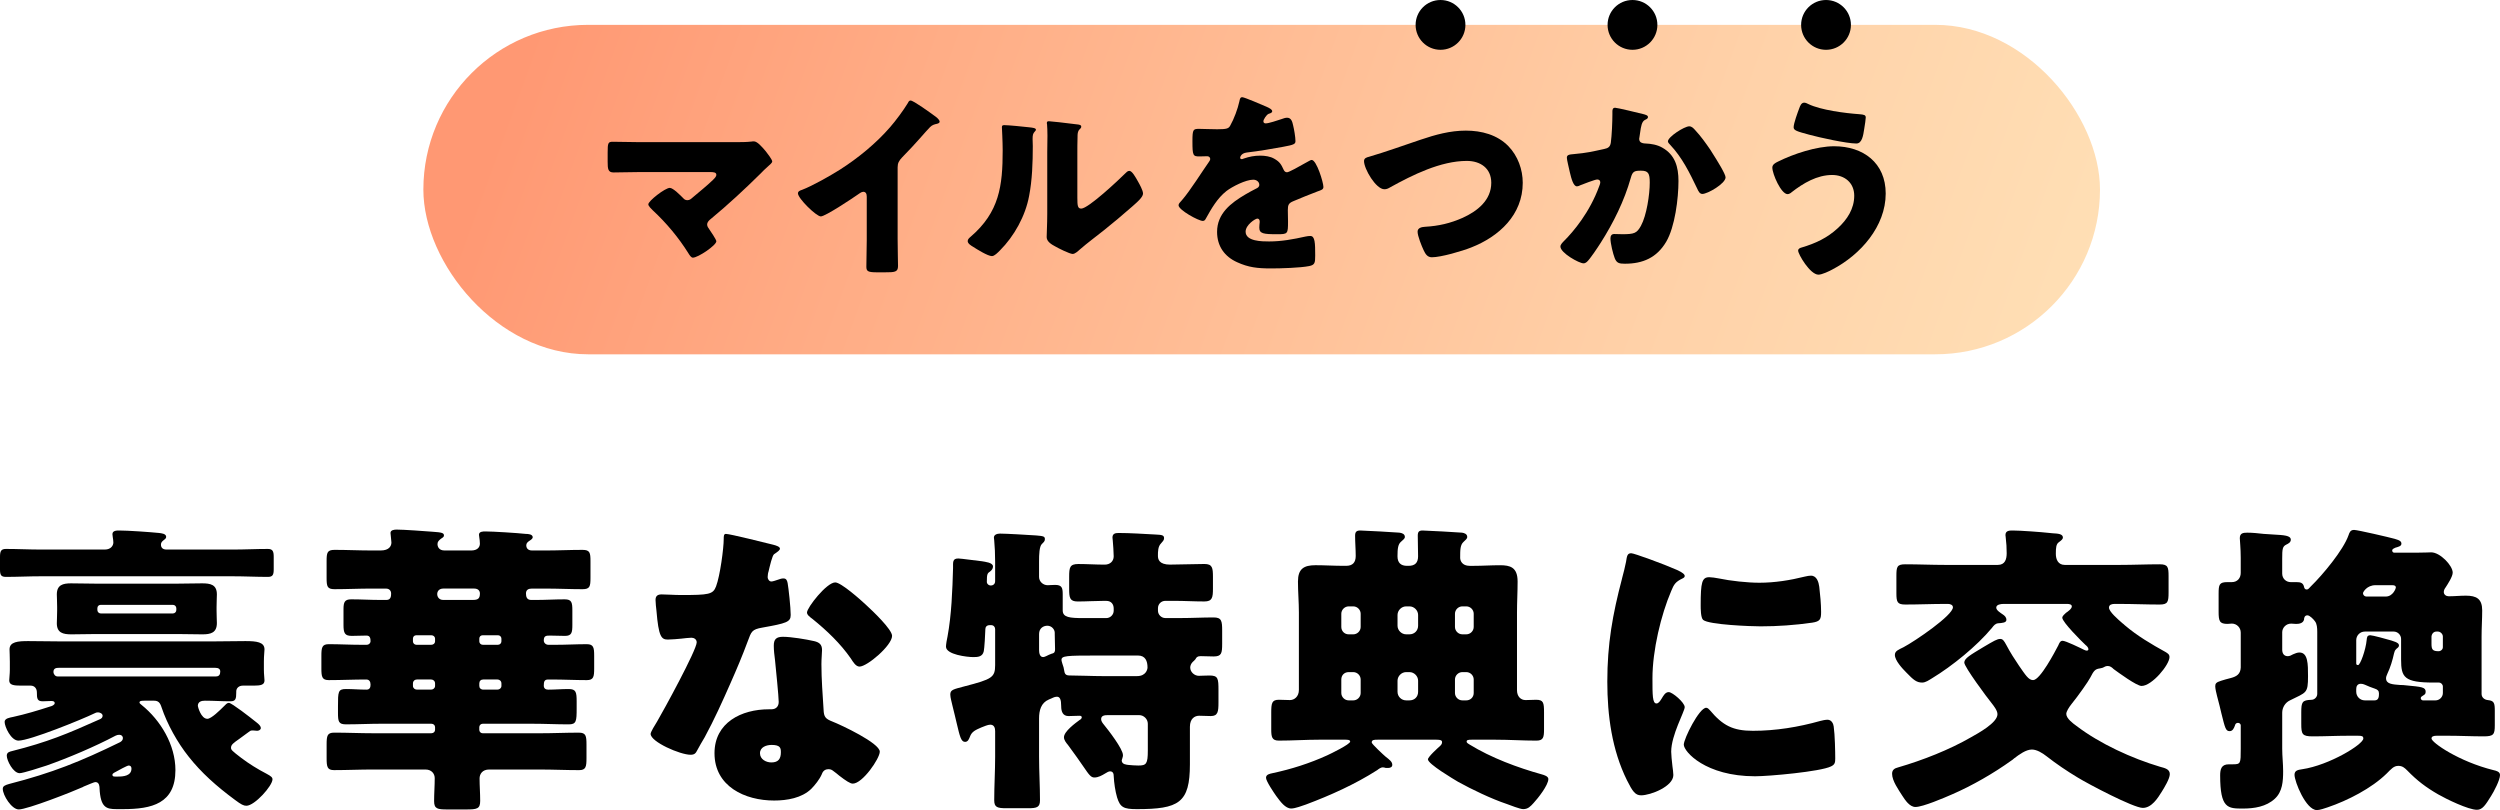
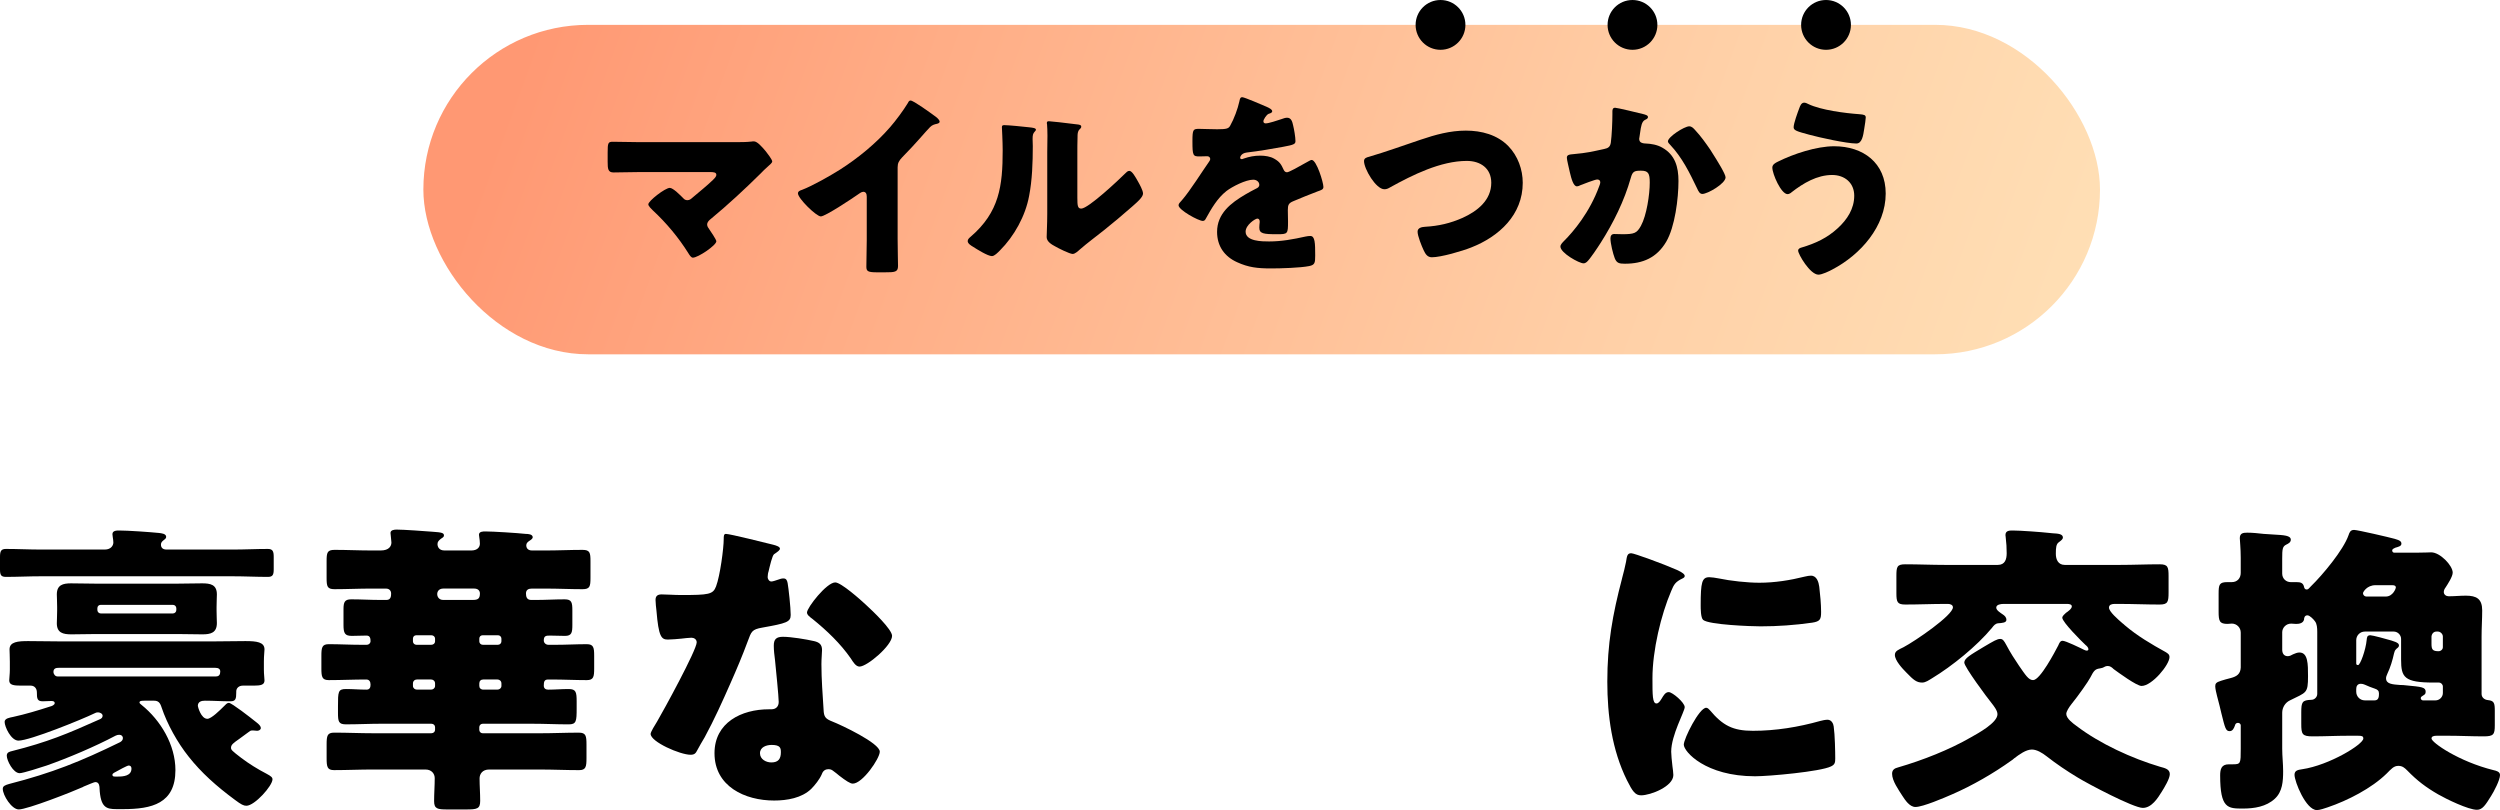
<svg xmlns="http://www.w3.org/2000/svg" id="_レイヤー_35" data-name="レイヤー 35" viewBox="0 0 358 116">
  <defs>
    <linearGradient id="_名称未設定グラデーション_18" data-name="名称未設定グラデーション 18" x1="81.168" y1="-9.069" x2="289.562" y2="66.78" gradientUnits="userSpaceOnUse">
      <stop offset="0" stop-color="#ff9873" />
      <stop offset=".252" stop-color="#ffad86" />
      <stop offset=".74" stop-color="#ffd1a8" />
      <stop offset="1" stop-color="#ffdfb5" />
    </linearGradient>
  </defs>
  <g>
    <path d="m33.345,78.696c1.671,0,3.343-.088,5.015-.088.704,0,.836.352.836,1.144v1.76c0,.792-.132,1.099-.836,1.099-1.672,0-3.344-.088-5.015-.088H5.851c-1.672,0-3.344.088-5.015.088-.704,0-.836-.308-.836-1.055v-1.804c0-.792.132-1.144.836-1.144,1.672,0,3.344.088,5.015.088h9.15c.923,0,1.231-.616,1.231-1.012,0-.132-.044-.616-.088-.792,0-.088-.044-.308-.044-.396,0-.528.616-.528.967-.528,1.276,0,4.355.22,5.675.351.351.044,1.055.088,1.055.572,0,.22-.22.352-.44.528-.22.176-.308.352-.308.572,0,.395.22.704.792.704h9.502Zm-.264,28.374c0,.308.132.44,1.452,1.452,1.1.836,2.376,1.627,3.651,2.287.66.352.836.528.836.793,0,.923-2.552,3.783-3.739,3.783-.396,0-.748-.177-1.628-.836-2.683-1.98-4.839-3.916-6.642-6.203-1.584-1.98-3.079-4.663-3.871-7.039-.22-.704-.484-.968-1.1-.968h-1.232c-.484,0-.836,0-.836.264,0,.132.22.264.308.351,2.728,2.2,4.839,5.719,4.839,9.327,0,4.794-3.387,5.586-7.478,5.586h-.968c-1.452,0-2.287-.22-2.42-2.991,0-.132,0-.88-.572-.88-.264,0-1.056.395-1.54.572-.132.044-.22.088-.264.132-1.452.66-7.962,3.212-9.194,3.212-1.011,0-2.287-2.024-2.287-2.948,0-.395.308-.527.924-.704,6.158-1.583,10.206-3.211,15.88-5.982.22-.132.396-.308.396-.572,0-.308-.22-.484-.528-.484-.176,0-.352.044-.528.132-2.903,1.54-6.73,3.168-9.854,4.268-.792.264-3.387,1.099-3.871,1.099-.924,0-1.847-1.803-1.847-2.507,0-.484.396-.572.748-.66,5.059-1.276,7.918-2.464,12.625-4.576.176-.088.352-.22.352-.484,0-.308-.396-.484-.66-.484-.176,0-.352.044-.484.132-1.804.88-9.282,3.916-10.91,3.916-1.056,0-1.979-1.98-1.979-2.684,0-.528.792-.616,1.188-.704,1.804-.396,3.563-.924,5.323-1.496.22-.044.66-.22.66-.484,0-.264-.264-.308-.484-.308-.396,0-.792.044-1.232.044-.792,0-.836-.396-.836-1.275,0-.572-.352-.968-.88-.968h-1.363c-1.1,0-1.716-.088-1.716-.748,0-.308.088-.923.088-1.539v-1.144c0-.836-.044-1.408-.044-1.76,0-1.1,1.231-1.188,2.683-1.188,1.54,0,3.079.044,4.619.044h21.863c1.539,0,3.079-.044,4.619-.044,1.583,0,2.727.132,2.727,1.188,0,.308-.088.88-.088,1.76v1.144c0,.66.088,1.276.088,1.539,0,.616-.484.748-1.539.748h-1.583c-.484,0-.924.308-.924.836v.176c0,.88-.088,1.232-.836,1.232-1.232,0-2.42-.088-3.651-.088-.484,0-1.012.132-1.012.748,0,.088.44,1.847,1.364,1.847.572,0,1.847-1.276,2.288-1.715.352-.352.528-.572.792-.572.396,0,3.211,2.199,3.695,2.595.264.22.88.616.88,1.012,0,.264-.308.396-.528.396-.176,0-.352-.045-.528-.045h-.22c-.176,0-.308.089-.528.265-.528.395-.968.704-1.32.967-.748.528-1.144.792-1.144,1.232Zm-24.679-11.437c-.308,0-.748.044-.748.572,0,.352.264.66.572.66h22.699c.44,0,.616-.264.616-.704,0-.396-.308-.528-.704-.528H8.402Zm16.98-12.054c1.188,0,2.376-.044,3.563-.044s2.112.176,2.112,1.584c0,.484-.044.967-.044,1.804v.528c0,.836.044,1.32.044,1.76,0,1.408-.88,1.628-2.068,1.628-1.188,0-2.376-.044-3.607-.044h-11.613c-1.188,0-2.376.044-3.563.044-1.188,0-2.068-.22-2.068-1.583,0-.484.044-.968.044-1.804v-.528c0-.88-.044-1.32-.044-1.804,0-1.364.88-1.584,2.024-1.584,1.231,0,2.42.044,3.607.044h11.613Zm-11.438,3.783c0,.264.22.484.484.484h10.338c.264,0,.484-.22.484-.484v-.264c0-.264-.22-.484-.484-.484h-10.338c-.264,0-.484.176-.484.484v.264Zm2.684,23.139c-.132.088-.528.22-.528.44,0,.264.22.264.44.264h.352c.748,0,1.935-.088,1.935-1.144,0-.264-.132-.439-.396-.439-.22,0-1.496.704-1.804.88Z" />
    <path d="m53.415,110.193c-1.847,0-3.739.088-5.587.088-.968,0-1.056-.484-1.056-1.716v-1.936c0-1.276.088-1.715,1.1-1.715,1.847,0,3.695.088,5.543.088h8.358c.308,0,.528-.22.528-.484v-.395c0-.265-.22-.484-.528-.484h-7.127c-1.671,0-3.387.088-5.103.088-1.056,0-1.144-.395-1.144-1.671v-.88c0-2.112,0-2.507,1.144-2.507.968,0,1.935.088,2.947.088.44,0,.572-.308.572-.704,0-.44-.176-.748-.616-.748-1.804,0-3.563.088-5.367.088-.968,0-1.056-.484-1.056-1.671v-1.804c0-1.188.088-1.671,1.056-1.671,1.539,0,3.079.088,4.619.088h.792c.396,0,.572-.308.572-.484,0-.396-.044-.836-.572-.836-.704,0-1.408.044-2.112.044-1.012,0-1.188-.395-1.188-1.583v-2.243c0-1.012.176-1.408,1.1-1.408,1.408,0,2.771.088,4.179.088h.88c.66,0,.66-.616.66-.968,0-.132-.088-.66-.748-.66h-2.068c-1.76,0-3.519.088-5.279.088-1.056,0-1.144-.396-1.144-1.628v-2.376c0-1.232.088-1.627,1.144-1.627,1.76,0,3.519.088,5.279.088h1.32c1.232,0,1.539-.66,1.539-1.144,0-.264-.132-1.144-.132-1.364,0-.439.572-.484.88-.484.968,0,4.091.22,5.147.308,1.32.088,1.628.176,1.628.528,0,.176-.088.264-.44.484-.264.22-.484.396-.484.748,0,.396.22.924,1.012.924h3.827c.88,0,1.231-.484,1.231-.968,0-.22-.044-.748-.088-.924,0-.132-.044-.264-.044-.351,0-.484.572-.484.924-.484,1.056,0,4.575.22,5.763.352.352,0,1.012.044,1.012.484,0,.176-.22.352-.44.484-.264.176-.484.352-.484.66,0,.396.22.748.836.748h1.891c1.804,0,3.563-.088,5.323-.088,1.056,0,1.144.395,1.144,1.627v2.376c0,1.232-.088,1.628-1.144,1.628-1.76,0-3.519-.088-5.323-.088h-1.935c-.484,0-.836.176-.836.704,0,.484.132.924.748.924h.616c1.408,0,2.771-.088,4.179-.088,1.012,0,1.1.44,1.1,1.627v2.024c0,1.1-.088,1.583-1.056,1.583-.704,0-1.452-.044-2.155-.044-.572,0-.88.044-.88.704,0,.352.308.616.66.616h1.012c1.496,0,2.992-.088,4.487-.088.968,0,1.056.484,1.056,1.671v1.804c0,1.188-.088,1.671-1.056,1.671-1.672,0-3.344-.088-5.059-.088h-.484c-.528,0-.616.308-.616.88,0,.396.264.572.616.572.968,0,1.936-.088,2.947-.088,1.056,0,1.144.44,1.144,1.804v.968c0,1.847-.044,2.287-1.144,2.287-1.715,0-3.431-.088-5.147-.088h-7.17c-.264,0-.484.22-.484.484v.395c0,.265.22.484.484.484h8.182c1.891,0,3.739-.088,5.587-.088,1.012,0,1.1.439,1.1,1.715v1.936c0,1.232-.088,1.716-1.056,1.716-1.892,0-3.739-.088-5.631-.088h-7.259c-.968,0-1.364.659-1.364,1.275,0,1.056.088,2.112.088,3.212,0,1.144-.44,1.232-2.023,1.232h-2.684c-1.408,0-1.891-.088-1.891-1.188s.088-2.199.088-3.3c0-.616-.44-1.231-1.32-1.231h-7.522Zm6.202-19.225c-.308,0-.484.22-.484.484v.396c0,.264.22.484.484.484h2.156c.308,0,.528-.22.528-.484v-.396c0-.264-.22-.484-.528-.484h-2.156Zm2.112,7.786c.308,0,.572-.22.572-.528v-.352c0-.352-.264-.572-.572-.572h-2.023c-.308,0-.572.22-.572.572v.352c0,.308.264.528.572.528h2.023Zm1.76-14.473c-.616,0-.88.396-.88.792,0,.44.308.836.836.836h4.311c.704,0,.967-.22.967-.924,0-.352-.22-.704-.836-.704h-4.399Zm5.631,6.687c-.308,0-.484.22-.484.484v.396c0,.264.22.484.484.484h2.199c.264,0,.484-.22.484-.484v-.396c0-.264-.22-.484-.484-.484h-2.199Zm2.112,7.786c.308,0,.572-.22.572-.528v-.352c0-.352-.264-.572-.572-.572h-2.024c-.352,0-.572.22-.572.572v.352c0,.308.22.528.572.528h2.024Z" />
    <path d="m110.676,77.992c.528.132,1.012.308,1.012.572,0,.22-.308.44-.836.792-.264.176-.616,1.716-.792,2.463-.044.176-.088.264-.088.352,0,.132-.044.308-.044.484,0,.265.22.616.528.616.22,0,.704-.176.968-.264s.484-.176.748-.176c.396,0,.528.22.616.66.132.704.44,3.519.44,4.575,0,1.012-.616,1.188-4.047,1.804-1.54.264-1.584.572-2.112,1.98-.748,2.023-1.584,4.003-2.463,5.983-1.144,2.595-2.332,5.234-3.695,7.742-.352.616-.792,1.32-1.056,1.847-.22.44-.396.66-.967.66-1.496,0-5.719-1.847-5.719-2.991,0-.264.616-1.276.924-1.759.88-1.496,5.675-10.25,5.675-11.35,0-.44-.396-.66-.748-.66-.264,0-1.144.088-1.452.132-.484.044-1.408.132-1.936.132-.923,0-1.32-.396-1.627-4.135-.044-.352-.132-1.144-.132-1.539,0-.616.352-.792.88-.792.748,0,1.804.088,2.771.088,4.003,0,4.575-.088,5.015-1.232.572-1.496,1.1-5.455,1.1-6.818,0-.352,0-.704.308-.704.572,0,5.85,1.32,6.73,1.54Zm5.895,13.812c.748.176,1.144.484,1.144,1.276,0,.44-.088,1.232-.088,2.024,0,2.199.176,4.355.308,6.51.044,1.056.264,1.32,1.275,1.716,1.232.483,6.774,3.079,6.774,4.311,0,.967-2.463,4.575-3.871,4.575-.352,0-.968-.395-1.936-1.143-.264-.221-.528-.44-.836-.66-.22-.177-.396-.265-.704-.265-.704,0-.88.528-.968.748-.308.705-.968,1.54-1.496,2.068-1.364,1.32-3.475,1.672-5.323,1.672-4.179,0-8.534-2.024-8.534-6.775,0-4.399,3.871-6.291,7.786-6.291h.352c.704,0,1.056-.44,1.056-1.055,0-.748-.396-4.663-.528-5.983-.088-.66-.176-1.408-.176-2.068,0-.923.352-1.275,1.32-1.275,1.144,0,3.299.352,4.443.616Zm-7.742,16.057c0,.88.88,1.32,1.627,1.32,1.012,0,1.364-.528,1.364-1.452,0-.572-.044-1.056-1.32-1.056-.748,0-1.671.308-1.671,1.188Zm15.133-21.291c1.012.923,3.783,3.563,3.783,4.487,0,1.364-3.564,4.399-4.663,4.399-.528,0-.923-.66-1.231-1.144-1.496-2.155-3.431-4.003-5.499-5.675-.352-.264-.792-.572-.792-.924,0-.704,2.815-4.311,4.047-4.311.836,0,3.651,2.507,4.355,3.167Z" />
-     <path d="m167.579,80.851c1.452,0,3.431-.088,4.883-.088,1.144,0,1.232.528,1.232,1.847v1.672c0,1.276-.088,1.847-1.232,1.847-1.452,0-2.859-.088-4.311-.088h-1.275c-.572,0-1.056.44-1.056,1.056v.352c0,.572.484,1.056,1.056,1.056h2.199c1.583,0,3.123-.088,4.707-.088,1.144,0,1.232.484,1.232,1.891v1.848c0,1.408-.088,1.847-1.232,1.847-.616,0-1.231-.044-1.847-.044-.484,0-.616.176-.748.44-.132.176-.264.264-.396.396-.22.22-.352.528-.352.792,0,.659.616,1.188,1.231,1.188.308,0,.968-.044,1.54-.044,1.231,0,1.275.44,1.275,2.112v1.76c0,1.32-.088,1.935-1.1,1.935-.572,0-1.1-.044-1.672-.044-.616,0-1.319.396-1.319,1.584v5.366c0,5.543-1.584,6.423-7.611,6.423-1.892,0-2.376-.264-2.815-1.671-.264-.88-.44-2.112-.484-3.035,0-.352-.088-.704-.528-.704-.176,0-.44.132-.704.308-.44.265-.968.572-1.539.572-.484,0-.748-.352-1.584-1.583-.484-.704-1.188-1.716-2.199-3.08-.264-.308-.572-.703-.572-1.099,0-.836,1.628-2.024,2.288-2.508.132-.044.264-.22.264-.351,0-.176-.176-.22-.308-.22-.528,0-1.056.044-1.584.044-.836,0-1.056-.66-1.056-1.408,0-.968-.176-1.364-.616-1.364-.396,0-.659.22-1.144.396-1.144.484-1.408,1.584-1.408,2.728v5.455c0,2.112.132,4.179.132,6.247,0,1.011-.44,1.143-1.715,1.143h-3.079c-1.32,0-1.76-.132-1.76-1.143,0-2.068.132-4.135.132-6.247v-3.651c0-.44-.132-.924-.704-.924-.352,0-.923.265-1.275.396-.792.351-1.364.572-1.628,1.32-.132.308-.264.748-.704.748-.572,0-.748-.792-1.188-2.64-.176-.704-.352-1.539-.616-2.551-.088-.44-.308-1.144-.308-1.584,0-.704.44-.748,2.068-1.188,3.915-1.012,4.355-1.275,4.355-3.036v-5.147c0-.308-.22-.572-.572-.572h-.176c-.484,0-.66.264-.66.66v.088c0,.396-.132,2.64-.22,2.992-.176.792-.836.836-1.496.836-.88,0-3.915-.352-3.915-1.496,0-.308.132-1.1.22-1.452.572-3.079.704-6.643.792-9.81,0-.836-.088-1.364.748-1.364.396,0,2.859.352,3.387.396.44.088,1.583.176,1.583.748,0,.308-.176.528-.396.704-.396.264-.484.352-.484,1.496,0,.308.264.528.572.528.22,0,.616-.132.616-.616v-2.771c0-1.1-.044-2.155-.132-3.079,0-.132-.044-.264-.044-.396,0-.44.484-.572.88-.572.836,0,3.915.176,5.191.264,1.012.088,1.231.132,1.231.528,0,.308-.176.44-.44.704-.352.352-.396,1.452-.396,2.507v2.199c0,.66.572,1.188,1.232,1.188.176,0,.704-.044,1.056-.044.967,0,1.1.396,1.1,1.32v2.331c0,1.012,1.012,1.1,2.947,1.1h3.3c.572,0,1.055-.484,1.055-1.056v-.308c0-.616-.351-1.1-1.055-1.1h-.44c-1.188,0-2.42.088-3.651.088-1.144,0-1.232-.528-1.232-1.803v-1.716c0-1.364.088-1.847,1.32-1.847,1.232,0,2.507.088,3.783.088.748,0,1.275-.484,1.275-1.188,0-.572-.088-1.716-.132-2.243,0-.132-.044-.308-.044-.44,0-.572.396-.66.88-.66,1.628,0,3.608.132,5.279.22.923.044,1.231.088,1.231.528,0,.308-.22.484-.44.748-.44.44-.44,1.188-.44,1.76,0,.484.132,1.276,1.76,1.276Zm-18.784,12.229c0,.396.088,1.012.572,1.012.176,0,.308-.088.44-.132.264-.132.528-.264.792-.352.44-.088.484-.308.484-.66,0-.704-.044-1.408-.044-2.112v-.22c0-.484-.44-1.012-1.055-1.012-.572,0-1.188.352-1.188,1.188v2.287Zm8.138.792c-4.223,0-4.927.044-4.927.616,0,.176.088.396.132.572.132.352.22.66.264,1.012.088.659.44.659,1.012.659,1.32,0,2.948.088,4.443.088h4.971c1.276,0,1.496-.968,1.496-1.232,0-.924-.308-1.716-1.364-1.716h-6.027Zm7.434,9.766c0-.66-.572-1.232-1.231-1.232h-4.487c-.44,0-.968.044-.968.572,0,.308.22.572.396.792.616.748,2.728,3.475,2.728,4.356,0,.088,0,.22-.044.308,0,.088-.132.395-.132.44,0,.615.704.615.923.66.396.043,1.056.088,1.452.088,1.144,0,1.364-.221,1.364-2.155v-3.828Z" />
-     <path d="m210.727,105.925c-.484,0-.704.045-.704.265s.264.308.44.439c3.079,1.892,6.863,3.3,10.338,4.267.308.088.923.265.923.66,0,.881-1.496,2.771-2.112,3.431-.44.484-.792.88-1.496.88-.44,0-1.891-.571-2.375-.748-2.112-.703-4.971-2.068-6.951-3.167-.66-.396-4.311-2.552-4.311-3.212,0-.351,1.408-1.627,1.715-1.891.176-.177.308-.308.308-.572,0-.265-.22-.352-.792-.352h-8.446c-.44,0-.836,0-.836.396,0,.22,1.716,1.804,1.979,2.024.616.483.968.748.968,1.188,0,.351-.352.439-.616.439h-.308c-.088-.044-.352-.088-.44-.088-.264,0-.572.22-.792.396-3.167,2.023-6.687,3.607-10.206,4.926-.528.177-1.539.572-2.112.572-.836,0-1.539-.967-2.155-1.803-.308-.44-1.452-2.112-1.452-2.596s.528-.572.923-.66c2.684-.572,5.323-1.408,7.83-2.552.484-.22,3.3-1.583,3.3-1.979,0-.265-.44-.265-.748-.265h-3.651c-1.935,0-3.871.133-5.806.133-1.012,0-1.1-.528-1.1-1.628v-2.375c0-1.364.088-1.848,1.1-1.848.528,0,1.056.044,1.583.044.616,0,1.276-.484,1.276-1.452v-11.085c0-1.496-.132-2.948-.132-4.443,0-1.804.836-2.331,2.507-2.331,1.32,0,2.683.088,4.047.088h.352c.924,0,1.364-.484,1.364-1.408,0-.968-.088-1.936-.088-2.903,0-.572.22-.748.748-.748.396,0,5.279.264,5.587.308.352.044.792.176.792.616,0,.264-.308.44-.572.704-.396.352-.484.924-.484,2.068,0,.924.484,1.364,1.364,1.364h.22c.923,0,1.364-.44,1.364-1.364,0-.967-.044-1.98-.044-2.947,0-.572.176-.748.704-.748.44,0,5.279.264,5.631.308.308.044.748.176.748.616,0,.264-.264.44-.528.704-.484.44-.484,1.144-.484,2.288,0,.396.264,1.144,1.363,1.144h.572c1.232,0,2.507-.088,3.783-.088,1.408,0,2.507.264,2.507,2.331,0,1.496-.088,2.992-.088,4.443v11.129c0,.88.528,1.408,1.231,1.408.484,0,1.012-.044,1.496-.044,1.055,0,1.144.396,1.144,1.804v2.419c0,1.144-.088,1.628-1.1,1.628-1.936,0-3.871-.133-5.807-.133h-3.475Zm-18.652-16.144c0,.572.44,1.056,1.056,1.056h.66c.572,0,1.056-.484,1.056-1.056v-1.891c0-.572-.484-1.056-1.056-1.056h-.66c-.572,0-1.056.484-1.056,1.056v1.891Zm0,9.458c0,.572.484,1.056,1.056,1.056h.66c.572,0,1.056-.484,1.056-1.056v-1.936c0-.572-.484-1.056-1.056-1.056h-.66c-.616,0-1.056.44-1.056,1.056v1.936Zm10.998-11.174c0-.66-.572-1.232-1.232-1.232h-.484c-.66,0-1.232.572-1.232,1.232v1.539c0,.66.572,1.232,1.232,1.232h.484c.704,0,1.232-.528,1.232-1.232v-1.539Zm0,9.414c0-.66-.572-1.232-1.232-1.232h-.484c-.66,0-1.232.572-1.232,1.232v1.583c0,.704.572,1.232,1.232,1.232h.484c.704,0,1.232-.484,1.232-1.232v-1.583Zm7.962-9.59c0-.572-.484-1.056-1.056-1.056h-.572c-.572,0-1.056.484-1.056,1.056v1.891c0,.572.484,1.056,1.056,1.056h.572c.572,0,1.056-.484,1.056-1.056v-1.891Zm0,9.414c0-.572-.484-1.056-1.056-1.056h-.572c-.572,0-1.056.484-1.056,1.056v1.936c0,.572.484,1.056,1.056,1.056h.572c.572,0,1.056-.44,1.056-1.056v-1.936Z" />
    <path d="m232.276,82.831c.22-.836.44-1.672.572-2.376.132-.836.176-1.232.748-1.232.396,0,4.619,1.539,6.511,2.376.88.396,1.144.66,1.144.88,0,.176-.132.264-.308.352-1.012.484-1.231.836-1.627,1.804-1.452,3.387-2.684,8.49-2.684,12.494,0,2.419,0,3.607.572,3.607.308,0,.528-.352.748-.704.264-.44.528-.923,1.012-.923.528,0,2.287,1.496,2.287,2.155,0,.616-1.935,4.002-1.935,6.379,0,.308.088,1.408.176,2.068.044.264.132,1.011.132,1.275,0,1.628-3.256,2.904-4.619,2.904-.836,0-1.231-.572-2.023-2.155-2.156-4.355-2.815-9.282-2.815-14.121,0-5.411.748-9.59,2.112-14.781Zm12.581,18.872c1.848,2.2,3.3,2.948,6.159,2.948,3.255,0,6.51-.528,9.634-1.408.308-.088.748-.176,1.056-.176.572,0,.836.572.88.968.176,1.187.22,3.695.22,4.575,0,.572-.044.88-.616,1.144-1.54.748-8.886,1.408-10.866,1.408-7.082,0-10.206-3.519-10.206-4.532,0-.836,2.199-5.278,3.211-5.278.22,0,.396.22.528.352Zm-.088-19.048c.264,0,.968.088,1.364.176,1.672.352,4.091.616,5.806.616,2.2,0,4.399-.352,6.511-.88.396-.088.616-.132.88-.132.836,0,1.1.923,1.188,1.583.132,1.1.264,2.508.264,3.608,0,1.056-.132,1.363-1.276,1.539-2.463.352-4.927.528-7.39.528-1.32,0-7.39-.22-8.226-.923-.352-.308-.352-1.627-.352-2.112,0-3.255.176-4.003,1.231-4.003Z" />
    <path d="m286.875,86.482c-.352,0-1.012.088-1.012.528,0,.396.616.748.924.968.264.176.528.396.528.792s-.572.44-1.188.484c-.396.044-.616.308-.88.659-2.155,2.595-5.675,5.455-8.578,7.215-.44.264-.924.616-1.408.616-.792,0-1.232-.352-2.288-1.452-.572-.572-1.627-1.716-1.627-2.508,0-.572.528-.748,1.231-1.1,1.672-.88,7.082-4.575,7.082-5.719,0-.352-.396-.484-.704-.484h-.396c-1.891,0-3.783.088-5.719.088-1.144,0-1.276-.352-1.276-1.628v-2.463c0-1.32.088-1.671,1.276-1.671,1.891,0,3.827.088,5.719.088h7.523c1.056,0,1.275-.836,1.275-1.672,0-.704-.044-1.54-.132-2.2,0-.132-.044-.308-.044-.395,0-.66.572-.66,1.056-.66,1.056,0,4.091.22,5.235.351.132,0,.308.044.44.044.792.044,1.496.088,1.496.616,0,.22-.22.396-.572.66-.396.264-.44.792-.44,1.672,0,.836.352,1.584,1.276,1.584h7.874c1.892,0,3.827-.088,5.719-.088,1.188,0,1.275.395,1.275,1.715v2.288c0,1.363-.088,1.76-1.275,1.76-1.892,0-3.827-.088-5.719-.088h-.748c-.352,0-.792.088-.792.528,0,.572,1.275,1.672,1.935,2.244.132.088.22.176.308.264,1.804,1.539,3.827,2.728,5.895,3.871.264.176.528.308.528.704,0,1.1-2.508,4.135-4.003,4.135-.704,0-3.343-1.935-4.003-2.42-.22-.22-.484-.44-.836-.44-.176,0-.352.044-.484.132-.22.132-.396.176-.66.22-.616.088-.836.264-1.364,1.32-.264.528-1.716,2.595-2.683,3.783-.352.44-.748,1.056-.748,1.408,0,.66.967,1.364,1.452,1.715,3.343,2.552,7.962,4.663,11.965,5.851.616.176,1.408.308,1.408,1.055,0,.66-.792,1.936-1.144,2.508-.572.923-1.452,2.331-2.727,2.331-1.32,0-7.831-3.431-9.326-4.355-1.539-.923-3.035-1.936-4.443-3.035-.616-.484-1.408-.968-2.112-.968-.836,0-1.804.704-2.552,1.276-.132.132-.264.22-.396.308-2.507,1.803-5.631,3.607-8.49,4.839-1.1.483-4.179,1.803-5.235,1.803-.836,0-1.496-1.011-1.891-1.627-.528-.836-1.452-2.112-1.452-3.124,0-.572.352-.792.88-.923,3.475-1.011,7.303-2.507,10.426-4.311,1.012-.572,3.783-2.068,3.783-3.3,0-.528-.528-1.188-.836-1.583-.616-.748-3.915-5.191-3.915-5.807,0-.616.88-1.1,2.771-2.244,1.496-.88,1.935-1.144,2.376-1.144.352,0,.528.22.88.88.528,1.012,1.232,2.112,1.804,2.947.924,1.32,1.364,2.068,2.024,2.068,1.012,0,3.123-4.047,3.607-4.971.132-.308.264-.66.616-.66.44,0,2.507,1.012,3.036,1.276.132.044.264.132.396.132.176,0,.264-.044.264-.22,0-.22-.264-.484-.396-.572-.572-.528-3.343-3.299-3.343-3.915,0-.264.352-.528.528-.704.264-.176.836-.572.836-.924,0-.308-.44-.351-.66-.351h-9.15Z" />
    <path d="m320.872,90.573c0-.704-.572-1.275-1.275-1.275-.22,0-.44.044-.616.044-1.144,0-1.276-.396-1.276-1.76v-2.551c0-1.32.088-1.672,1.276-1.672h.616c.792,0,1.275-.572,1.275-1.319v-2.155c0-1.408-.132-2.463-.132-2.815,0-.704.44-.792,1.056-.792.792,0,1.584.088,2.376.176.484.044.923.044,1.364.088,1.539.088,2.507.132,2.507.748,0,.395-.396.572-.66.704-.528.264-.572.616-.572,2.023v2.112c0,.748.572,1.232,1.232,1.232h.836c.528,0,.924.088,1.056.66.044.22.132.396.396.396.22,0,.308-.176.616-.484,1.628-1.583,4.619-5.147,5.367-7.302.132-.396.264-.748.792-.748.484,0,5.015,1.055,5.807,1.275s.968.396.968.704c0,.352-.44.44-.88.572-.176.088-.44.176-.44.396,0,.176.132.308.264.308h3.431c.88,0,1.716-.044,1.892-.044,1.276,0,3.079,1.892,3.079,2.904,0,.572-.704,1.628-1.012,2.112-.132.176-.264.396-.264.659,0,.396.352.616.704.616.836,0,1.628-.088,2.463-.088,1.496,0,2.332.44,2.332,2.112,0,1.232-.088,2.463-.088,3.739v8.226c0,.484.396.836.924.88.88.088.968.44.968,1.54v2.067c0,1.32-.176,1.584-1.584,1.584-1.716,0-3.431-.089-5.103-.089h-1.628c-.44,0-.748.089-.748.396,0,.572,3.915,3.3,8.886,4.532.396.088.924.22.924.703,0,.705-.88,2.376-1.276,2.992-.792,1.276-1.231,1.98-2.024,1.98-1.231,0-4.399-1.539-5.542-2.199-1.76-1.012-3.036-1.98-4.443-3.431-.396-.396-.704-.66-1.276-.66-.659,0-1.011.439-1.671,1.099-2.155,2.112-5.587,3.872-8.446,4.839-.396.132-1.144.396-1.54.396-1.583,0-3.211-4.091-3.211-5.059,0-.66.572-.705,1.1-.793,3.871-.572,8.754-3.563,8.754-4.399,0-.351-.22-.396-.792-.396h-1.364c-1.716,0-3.387.089-5.103.089-1.496,0-1.628-.308-1.628-1.804v-1.627c0-1.496.132-1.76,1.452-1.804.44,0,.836-.395.836-.836v-8.886c0-.572-.044-1.144-.308-1.496-.176-.264-.748-.88-1.1-.88-.44,0-.484.44-.484.616-.132.528-.704.616-1.144.616-.22,0-.484-.044-.704-.044-.748,0-1.276.616-1.276,1.232v2.507c0,.484.22.924.792.924.264,0,.528-.132.748-.264.308-.132.616-.264.923-.264,1.232,0,1.232,1.672,1.232,3.387,0,2.507-.22,2.288-2.596,3.475-.66.308-1.1,1.012-1.1,1.76v5.147c0,1.1.132,2.155.132,3.212,0,1.452-.088,2.947-1.188,3.959-1.231,1.144-2.947,1.408-4.575,1.408-2.155,0-3.255,0-3.255-4.75,0-.881.176-1.584,1.232-1.584h.528c1.188,0,1.188-.088,1.188-2.243v-3.344c0-.176-.176-.351-.396-.351-.264,0-.396.176-.44.396-.132.351-.308.792-.748.792-.572,0-.66-.44-1.188-2.552-.132-.616-.351-1.452-.616-2.463-.088-.352-.264-1.056-.264-1.408,0-.396.132-.572.836-.792.396-.132.88-.264,1.408-.396.836-.22,1.364-.572,1.408-1.496v-5.015Zm25.779,9.414c0,.176.176.308.308.308h1.804c.572,0,1.056-.484,1.056-1.056v-.924c0-.308-.264-.572-.572-.572h-.748c-4.223,0-4.663-.748-4.663-3.3v-2.947c0-.572-.484-1.056-1.056-1.056h-4.135c-.704,0-1.232.572-1.232,1.232v3.3c0,.176.044.264.264.264.308,0,1.1-2.155,1.232-3.607.044-.352.044-.66.528-.66.308,0,2.42.572,2.992.748,1.011.308,1.1.484,1.1.748,0,.176-.22.352-.352.44-.264.264-.264.352-.352.66-.22,1.011-.528,2.024-.968,2.947-.088.22-.176.396-.176.616,0,.836.923.88,2.067.967.22,0,.484,0,.748.044,2.331.22,2.859.265,2.859.924,0,.308-.132.396-.352.528-.176.132-.352.176-.352.396Zm-9.238-.924c0,.66.528,1.232,1.232,1.232h1.408c.572,0,.616-.528.616-.968,0-.396-.176-.572-.572-.704-.528-.176-.968-.352-1.452-.572-.176-.088-.396-.132-.572-.132-.484,0-.66.352-.66.748v.396Zm2.771-15.265c-1.275,0-1.804,1.012-1.804,1.144,0,.264.22.484.484.484h2.771c1.056,0,1.452-1.188,1.452-1.275,0-.264-.176-.352-.528-.352h-2.376Zm8.006,8.402c0,.836.176,1.056,1.056,1.056.22,0,.572-.22.572-.572v-1.539c0-.352-.352-.704-.704-.704h-.22c-.396,0-.66.308-.704.704v1.056Z" />
  </g>
  <g>
    <g>
      <rect x="60.626" y="3.558" width="240.092" height="47.178" rx="23.589" ry="23.589" fill="url(#_名称未設定グラデーション_18)" />
      <g>
        <path d="m105.323,20.355c.756,0,1.539,0,2.295-.084.084-.028.224-.028.336-.028.476,0,1.119.728,1.707,1.427.196.252.923,1.176.923,1.456,0,.168-.28.42-.728.812-.28.252-.616.56-.952.923-2.267,2.239-4.618,4.423-7.053,6.438-.28.224-.588.476-.588.868,0,.252.168.476.308.672.196.28,1.008,1.483,1.008,1.707,0,.588-2.631,2.351-3.359,2.351-.252,0-.476-.364-.616-.588-1.427-2.295-3.191-4.394-5.15-6.214-.196-.196-.616-.588-.616-.84,0-.476,2.407-2.351,3.079-2.351.476,0,1.539,1.092,1.903,1.456.168.196.336.308.616.308.336,0,.532-.196.756-.392.98-.84,1.987-1.623,2.911-2.519.168-.168.476-.448.476-.728,0-.364-.42-.391-.924-.391h-10.02c-1.231,0-2.659.056-3.779.056-.784,0-.84-.504-.84-1.511v-1.344c0-1.343.056-1.539.728-1.539,1.315,0,2.603.056,3.89.056h13.687Z" />
        <path d="m128.541,34.266c0,.756.028,1.511.028,2.267,0,.504.028,1.035.028,1.567,0,.868-.476.896-1.875.896h-1.148c-1.315,0-1.511-.168-1.511-.812,0-1.26.056-2.519.056-3.779v-6.241c0-.42-.14-.7-.504-.7-.252,0-.616.28-.812.42-.756.532-4.618,3.107-5.262,3.107s-3.275-2.575-3.275-3.303c0-.308.336-.42.588-.504,1.483-.56,4.086-2.043,5.458-2.911,2.547-1.623,5.15-3.751,7.137-6.046.812-.924,1.931-2.435,2.575-3.499.056-.14.168-.336.364-.336.42,0,2.771,1.707,3.611,2.323.336.252.56.532.56.7,0,.196-.196.252-.364.308-.392.084-.7.168-1.008.475-.672.672-1.903,2.212-4.002,4.339-.448.476-.644.812-.644,1.427v10.301Z" />
        <path d="m147.364,18.228c.532.056.98.112.98.336,0,.112-.112.224-.168.28-.252.28-.308.476-.308,1.064,0,.336.028.672.028,1.008,0,2.323-.084,4.898-.532,7.165-.532,2.855-2.127,5.738-4.171,7.781-.308.308-.784.812-1.148.812-.588,0-2.155-.98-2.715-1.343-.28-.168-.756-.448-.756-.812,0-.252.224-.448.42-.616,4.114-3.527,4.59-7.277,4.59-12.372,0-1.287-.112-3.219-.112-3.331,0-.252.14-.28.364-.28.588,0,2.799.224,3.527.308Zm6.913,10.104c0,1.148.056,1.539.56,1.539,1.008,0,5.402-4.143,6.298-5.038.14-.14.336-.364.588-.364.392,0,.868.868,1.231,1.512.224.392.728,1.288.728,1.735,0,.504-.812,1.204-1.316,1.652-.084.084-.196.168-.252.224-1.315,1.148-2.631,2.267-4.002,3.359-1.148.923-2.351,1.791-3.471,2.771-.28.252-.7.644-1.036.644-.42,0-2.099-.84-2.519-1.092-.476-.252-1.203-.672-1.203-1.315,0-.56.084-1.819.084-3.387v-8.789c0-.559.028-1.483.028-2.351,0-.644-.028-1.26-.056-1.623-.028-.084-.028-.14-.028-.224,0-.196.14-.224.308-.224.056,0,1.204.112,1.427.14.448.056,2.407.28,2.799.336.224.056.392.084.392.308,0,.168-.14.28-.252.392-.28.28-.28.699-.28,1.064-.028.84-.028,1.679-.028,2.519v6.214Z" />
        <path d="m181.31,15.261c.504.224.868.42.868.672,0,.224-.308.308-.504.364-.336.14-.756.84-.756,1.064s.14.308.336.308c.42,0,1.68-.42,2.267-.616.224-.084.532-.196.784-.196.616,0,.756.588.868,1.091.14.56.336,1.68.336,2.267,0,.42-.252.532-1.791.812-1.539.28-3.443.616-5.178.812-.896.112-.952.728-.952.756,0,.14.14.196.252.196.056,0,.196-.056.252-.084.812-.28,1.539-.42,2.379-.42.672,0,1.456.112,2.015.448.784.448.98.812,1.343,1.596.112.224.252.336.476.336.28,0,1.764-.84,2.603-1.315.252-.14.448-.252.56-.308s.252-.14.364-.14c.7,0,1.679,3.219,1.679,3.863,0,.364-.28.448-.84.644-1.343.504-2.183.867-3.471,1.399-.672.28-.784.532-.784,1.288,0,.336.028,1.007.028,1.623,0,1.791-.028,1.819-1.595,1.819-1.931,0-2.519-.084-2.519-.952,0-.252.028-.504.056-.756v-.14c0-.196-.112-.392-.336-.392-.28,0-1.679.896-1.679,1.875,0,1.4,2.379,1.4,3.359,1.4,1.791,0,3.443-.308,5.206-.7.252-.056.504-.084.7-.084.672,0,.7,1.007.7,2.799,0,1.064-.056,1.344-.868,1.512-1.26.252-4.059.336-5.43.336-1.959,0-3.247-.14-4.898-.896-1.791-.812-2.855-2.295-2.855-4.338,0-2.631,1.987-4.143,4.031-5.346.476-.28,1.036-.588,1.539-.84.252-.112.476-.252.476-.56,0-.392-.364-.728-.868-.728-1.064,0-2.995.98-3.835,1.623-1.315,1.036-2.155,2.519-2.967,3.975-.084.168-.196.308-.42.308-.616,0-3.471-1.567-3.471-2.239,0-.224.168-.392.504-.756,1.148-1.315,2.967-4.227,3.863-5.486.14-.196.168-.28.168-.391,0-.224-.196-.392-.42-.392-.336,0-.728.028-1.092.028-.952,0-1.036-.084-1.036-2.183,0-1.735.112-1.763,1.007-1.763.616,0,1.623.056,2.547.056,1.372,0,1.623-.112,1.847-.504.56-.98,1.092-2.435,1.316-3.471.084-.42.14-.616.42-.616.308,0,2.967,1.148,3.415,1.343Z" />
        <path d="m216.014,20.943c1.343,1.399,2.043,3.331,2.043,5.234,0,4.591-3.387,7.697-7.389,9.265-1.26.504-4.31,1.399-5.626,1.399-.644,0-.924-.475-1.176-1.007-.28-.588-.868-2.043-.868-2.659,0-.56.616-.672,1.064-.699,1.959-.112,3.639-.504,5.402-1.288,2.099-.952,4.087-2.519,4.087-5.01,0-2.099-1.568-3.135-3.499-3.135-3.751,0-7.781,2.015-10.972,3.778-.28.168-.504.28-.84.28-1.204,0-2.911-2.911-2.911-4.031,0-.42.364-.532.7-.616,2.491-.728,4.926-1.623,7.361-2.435,2.155-.728,4.255-1.315,6.522-1.315,2.239,0,4.506.588,6.102,2.239Z" />
        <path d="m235.263,16.324c.42.112.728.196.728.448,0,.196-.224.308-.42.392-.476.224-.588.98-.7,1.791l-.084.56c-.028.168-.056.308-.056.364,0,.252.112.448.28.532.28.14.588.14.672.14.728.028,1.623.168,2.351.588,1.847,1.035,2.323,2.771,2.323,4.786,0,2.491-.504,6.578-1.763,8.705-1.343,2.267-3.331,3.135-5.906,3.135-.812,0-1.176-.084-1.456-.784-.252-.644-.616-2.127-.616-2.827,0-.364.14-.643.532-.643s.784.028,1.176.028c1.707,0,2.071-.14,2.659-1.204.812-1.483,1.26-4.478,1.26-6.186,0-1.315-.196-1.707-1.26-1.707-.952,0-1.203.112-1.456,1.036-.923,3.275-2.491,6.438-4.31,9.293-.392.616-1.511,2.323-1.987,2.743-.14.112-.28.196-.476.196-.616,0-3.303-1.483-3.303-2.407,0-.28.308-.588.56-.84,1.26-1.259,3.639-4.03,5.01-7.837.084-.224.14-.364.14-.504,0-.28-.168-.42-.448-.42s-2.043.672-2.379.812c-.168.084-.336.168-.532.168-.476,0-.784-1.064-1.008-2.043-.14-.644-.42-1.764-.42-2.044,0-.42.308-.475,1.036-.532,1.847-.168,2.519-.336,4.31-.728.56-.112.868-.308.952-.923.14-1.036.224-2.939.224-4.031v-.42c0-.28.056-.532.392-.532.28,0,3.443.756,3.974.896Zm7.473,2.296c.812.867,1.511,1.847,2.183,2.827.056.112.168.252.28.448.644,1.007,1.903,3.023,1.903,3.499,0,.896-2.575,2.379-3.331,2.379-.392,0-.588-.448-.728-.756-1.092-2.267-2.127-4.423-3.89-6.298-.112-.112-.308-.308-.308-.475,0-.644,2.351-2.155,3.051-2.155.364,0,.616.28.84.532Z" />
        <path d="m270.032,27.716c0,4.702-3.611,8.761-7.613,10.86-.448.252-1.512.756-2.015.756-1.204,0-2.911-2.939-2.911-3.443,0-.28.28-.392.504-.448,1.987-.588,3.667-1.372,5.178-2.771,1.343-1.232,2.351-2.771,2.351-4.646,0-1.847-1.372-2.967-3.163-2.967-2.155,0-4.143,1.175-5.794,2.463-.14.14-.392.28-.588.28-.923,0-2.183-2.883-2.183-3.806,0-.448.448-.672.784-.84,2.239-1.119,5.542-2.211,8.061-2.211,4.171,0,7.389,2.379,7.389,6.773Zm-11.084-12.819c1.791.868,5.29,1.315,7.305,1.456.672.056.923.112.923.476,0,.252-.112.951-.224,1.651-.14.923-.308,2.071-1.12,2.071-1.399,0-5.318-.867-6.745-1.259-1.764-.476-2.239-.616-2.239-1.064,0-.56.588-2.155.812-2.743.112-.308.28-.784.7-.784.196,0,.42.112.588.196Z" />
      </g>
    </g>
    <g>
      <circle cx="206.281" cy="3.566" r="3.566" />
      <circle cx="233.771" cy="3.566" r="3.566" />
      <circle cx="261.487" cy="3.566" r="3.566" />
    </g>
  </g>
</svg>